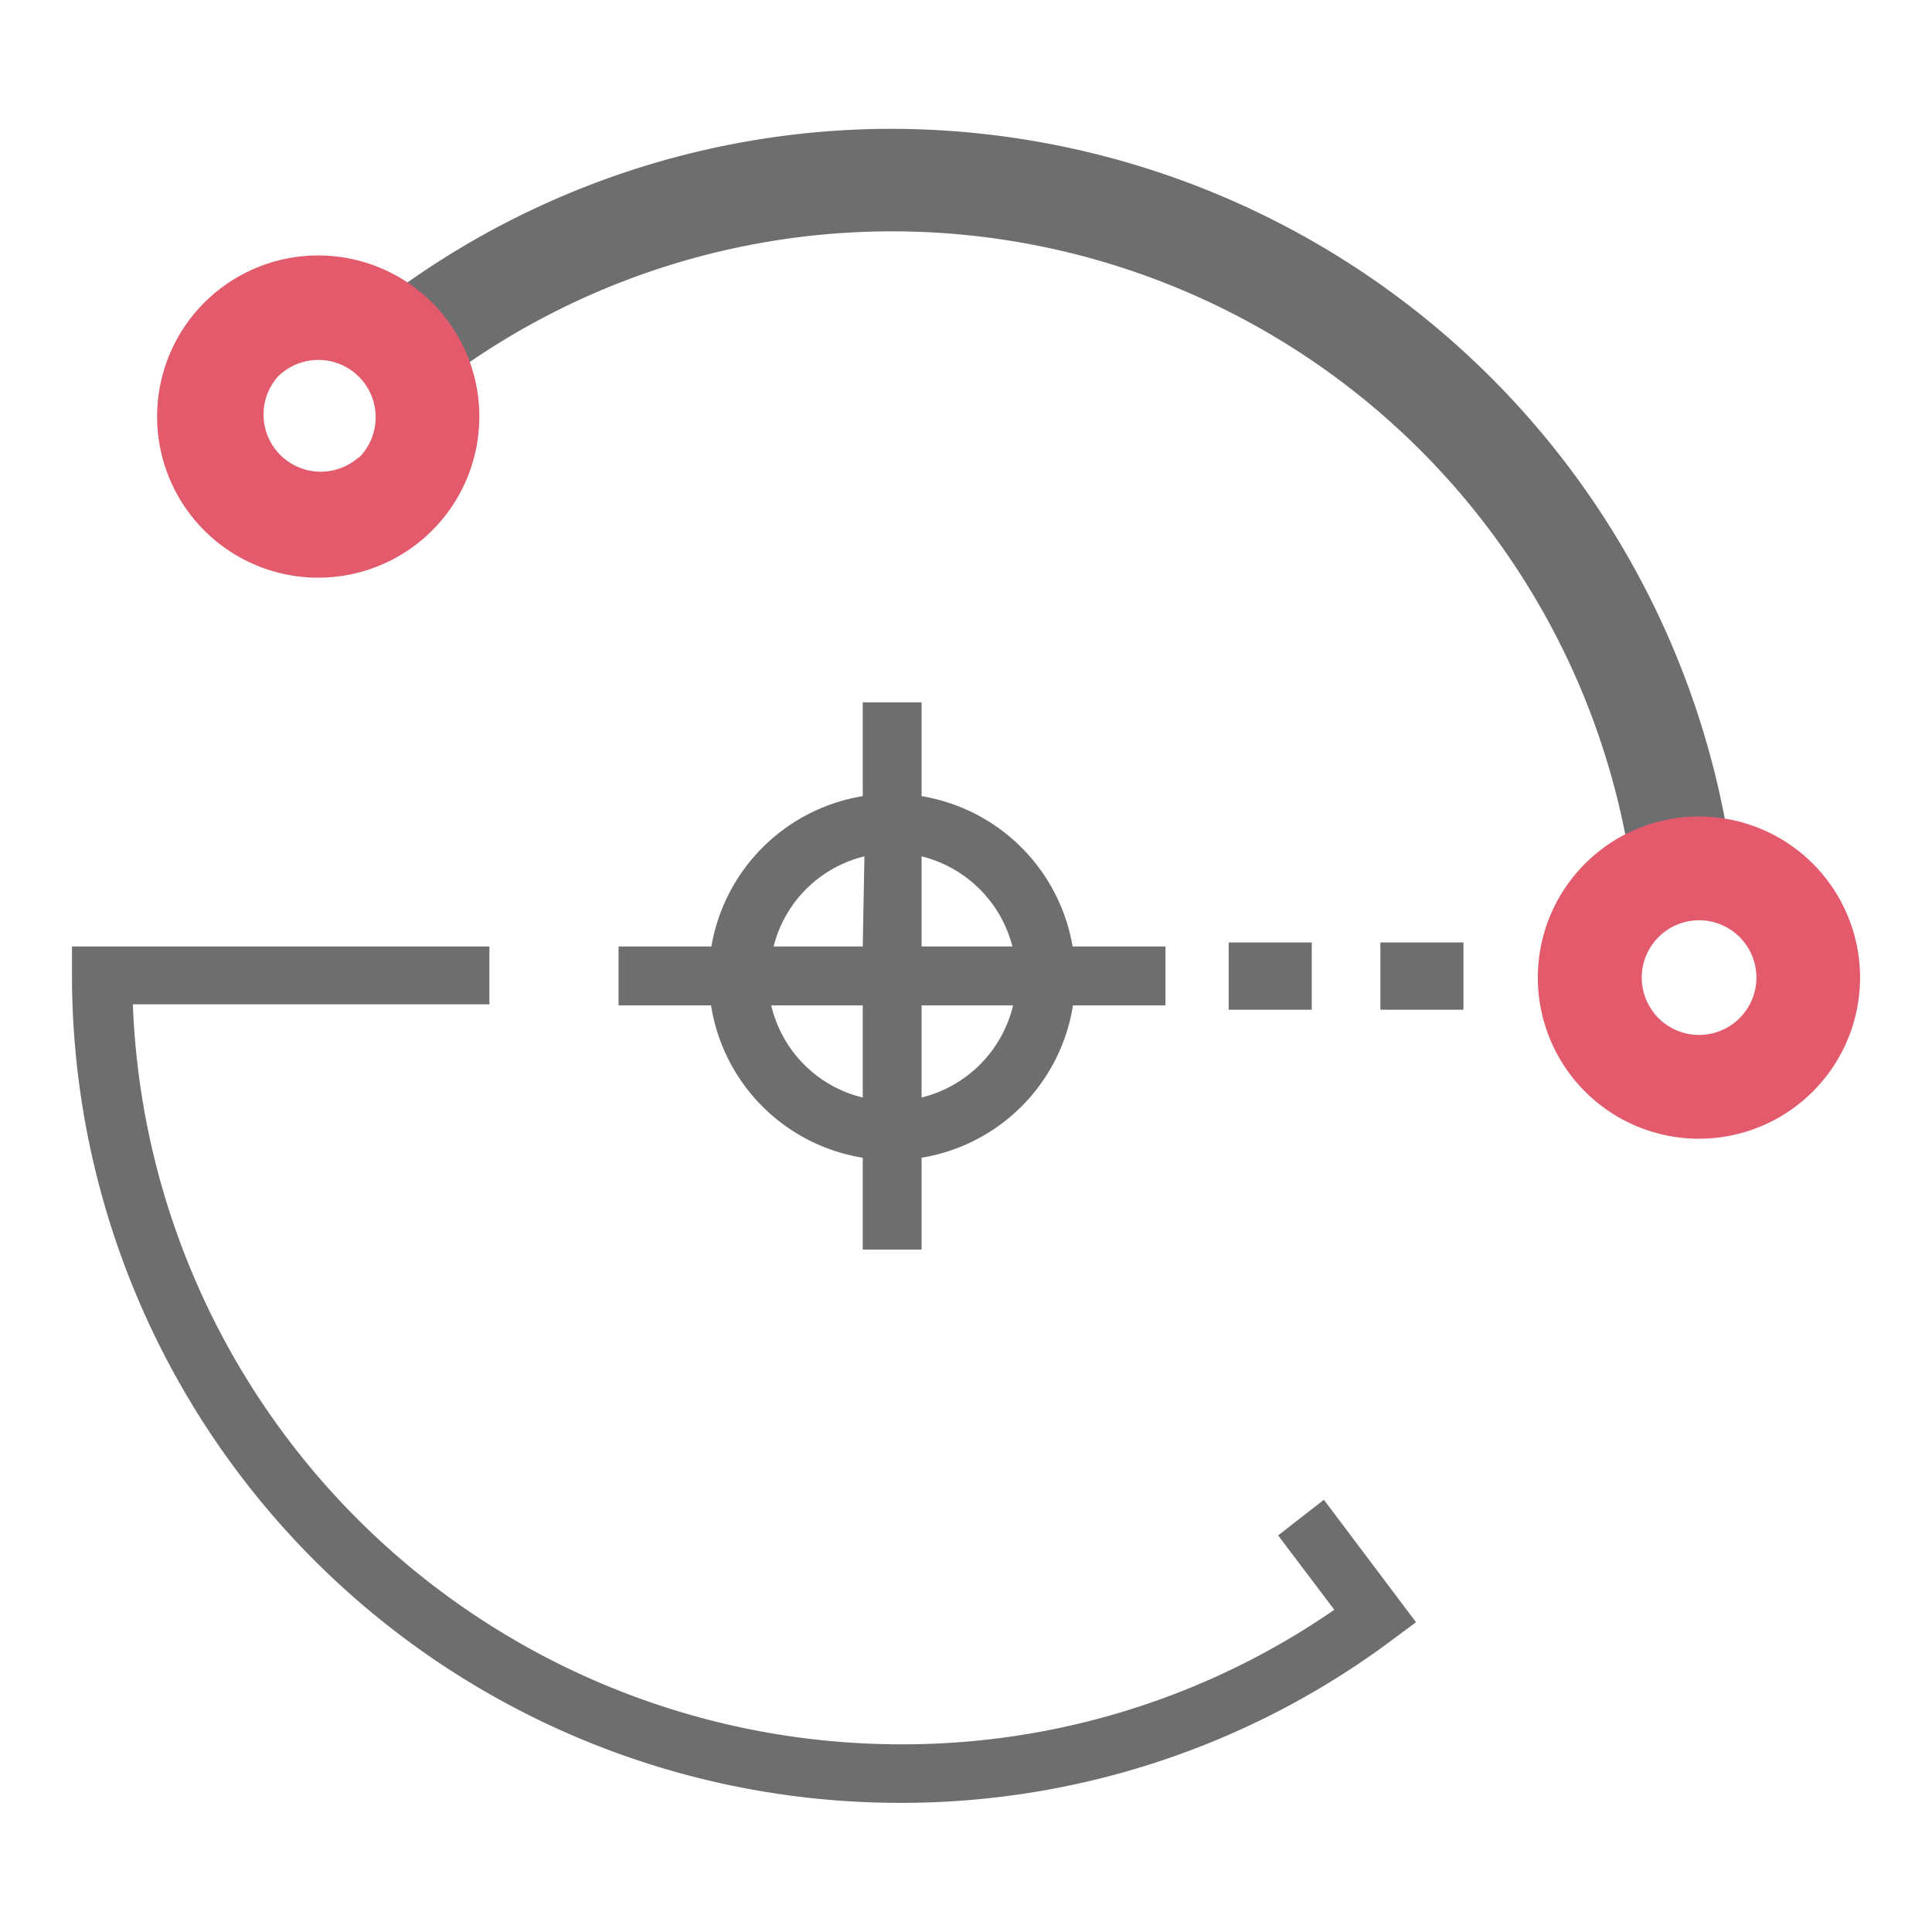
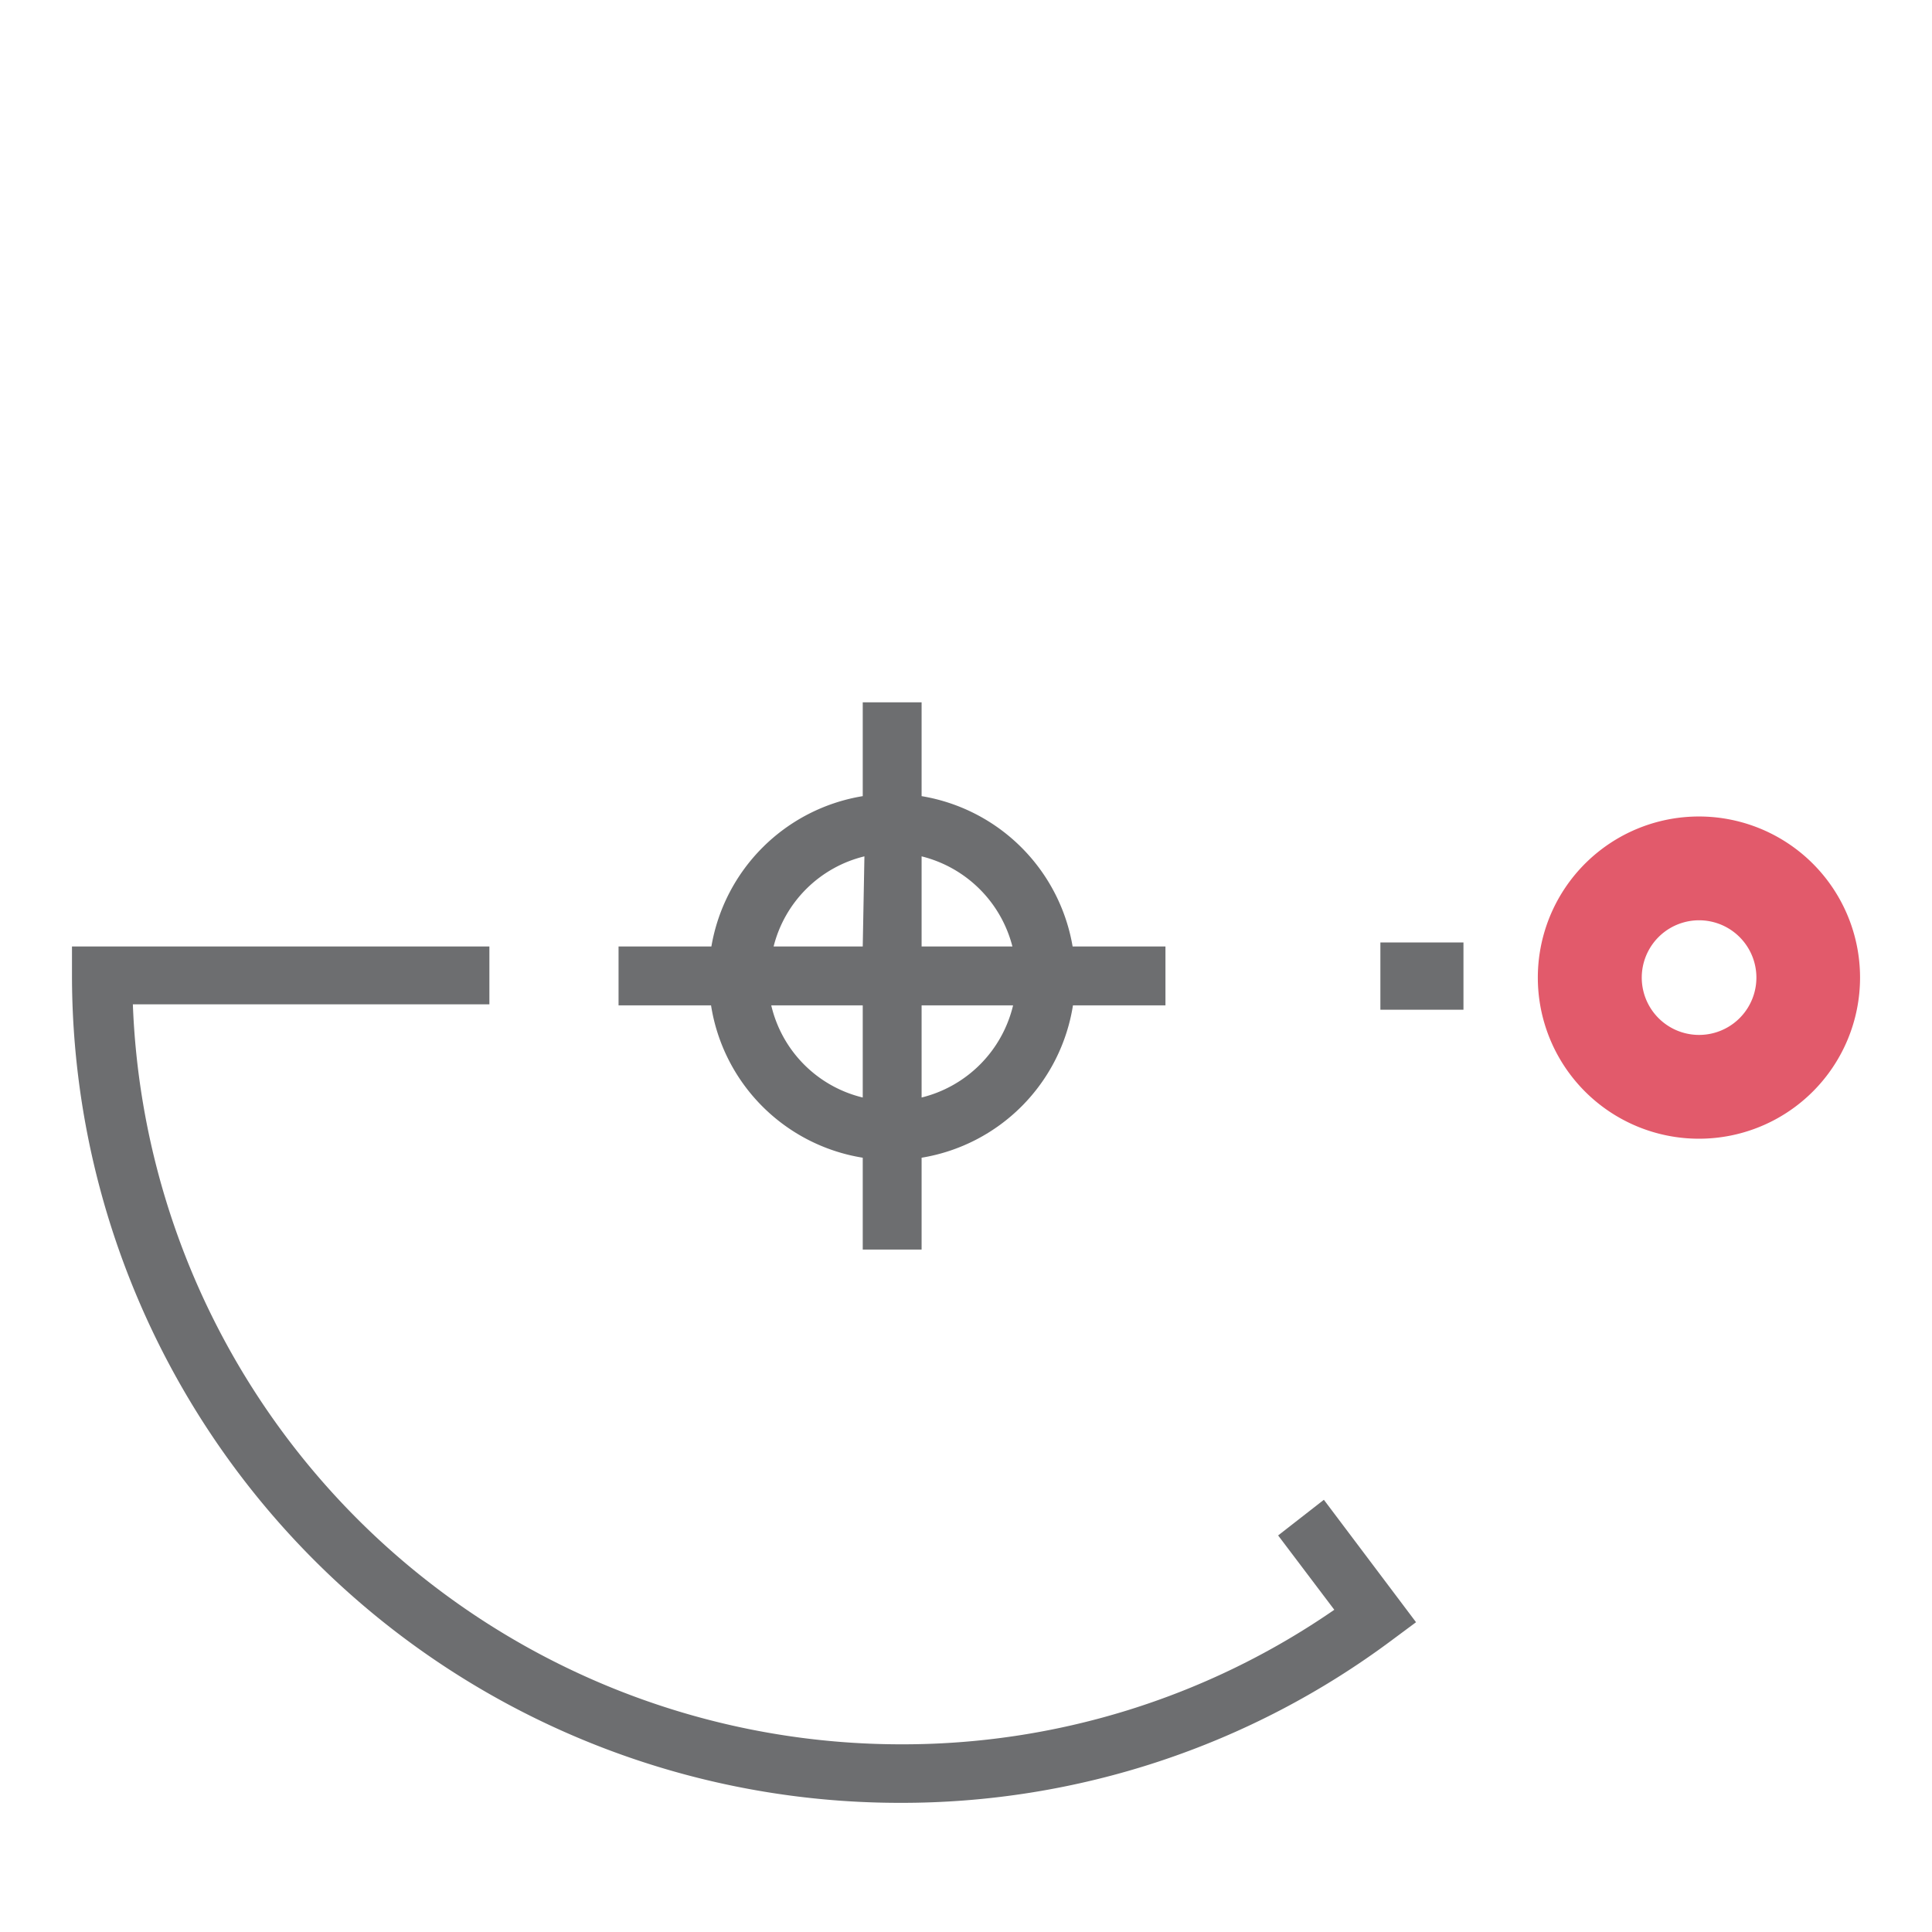
<svg xmlns="http://www.w3.org/2000/svg" id="Layer_1" data-name="Layer 1" viewBox="0 0 57.44 57.44">
  <defs>
    <style>.cls-1{fill:none;}.cls-2{fill:#6d6e70;}.cls-3{fill:#e25a6b;}</style>
  </defs>
-   <rect class="cls-1" x="-760.04" y="-2281.06" width="2951.16" height="3933.57" />
-   <path class="cls-2" d="M26.52,3.83a25,25,0,0,0-15,5l1.79,2.4A22.22,22.22,0,0,1,48.58,26.45a1.78,1.78,0,0,1,.56-.25l.2,0,.09,0a2.93,2.93,0,0,1,2.14.05A25.26,25.26,0,0,0,26.52,3.83Z" />
-   <rect class="cls-2" x="36.53" y="28.02" width="2.47" height="2" />
  <rect class="cls-2" x="41.04" y="28.02" width="2.47" height="2" />
  <path class="cls-2" d="M25.65,20.88v2.79a5.46,5.46,0,0,0-4.5,4.47H18.39v1.75h2.75a5.44,5.44,0,0,0,4.51,4.53v2.73H27.4V34.42a5.45,5.45,0,0,0,4.5-4.53h2.75V28.14H31.89a5.46,5.46,0,0,0-4.49-4.47V20.88Zm0,11.75a3.68,3.68,0,0,1-2.72-2.74h2.72Zm0-4.49H23a3.68,3.68,0,0,1,2.7-2.68Zm1.75,4.49V29.89h2.72A3.71,3.71,0,0,1,27.4,32.63Zm2.7-4.49H27.4V25.46A3.71,3.71,0,0,1,30.1,28.14Z" />
  <path class="cls-2" d="M38,45.65l1.67,2.21a22.58,22.58,0,0,1-12.9,4,22.86,22.86,0,0,1-22.82-22H14.55V28.14H2.14V29A24.61,24.61,0,0,0,26.73,53.6,24.37,24.37,0,0,0,41.4,48.75l.7-.52-2.74-3.64Z" />
  <path class="cls-3" d="M53.9,25.68a4.79,4.79,0,1,0,0,6.77A4.79,4.79,0,0,0,53.9,25.68Zm-2.18,4.59a1.7,1.7,0,0,1-2.41-2.41,1.7,1.7,0,1,1,2.41,2.41Z" />
-   <path class="cls-3" d="M12.85,9a4.79,4.79,0,1,0,0,6.77A4.79,4.79,0,0,0,12.85,9Zm-2.18,4.59A1.7,1.7,0,0,1,8.26,11.2a1.7,1.7,0,0,1,2.41,2.41Z" />
</svg>